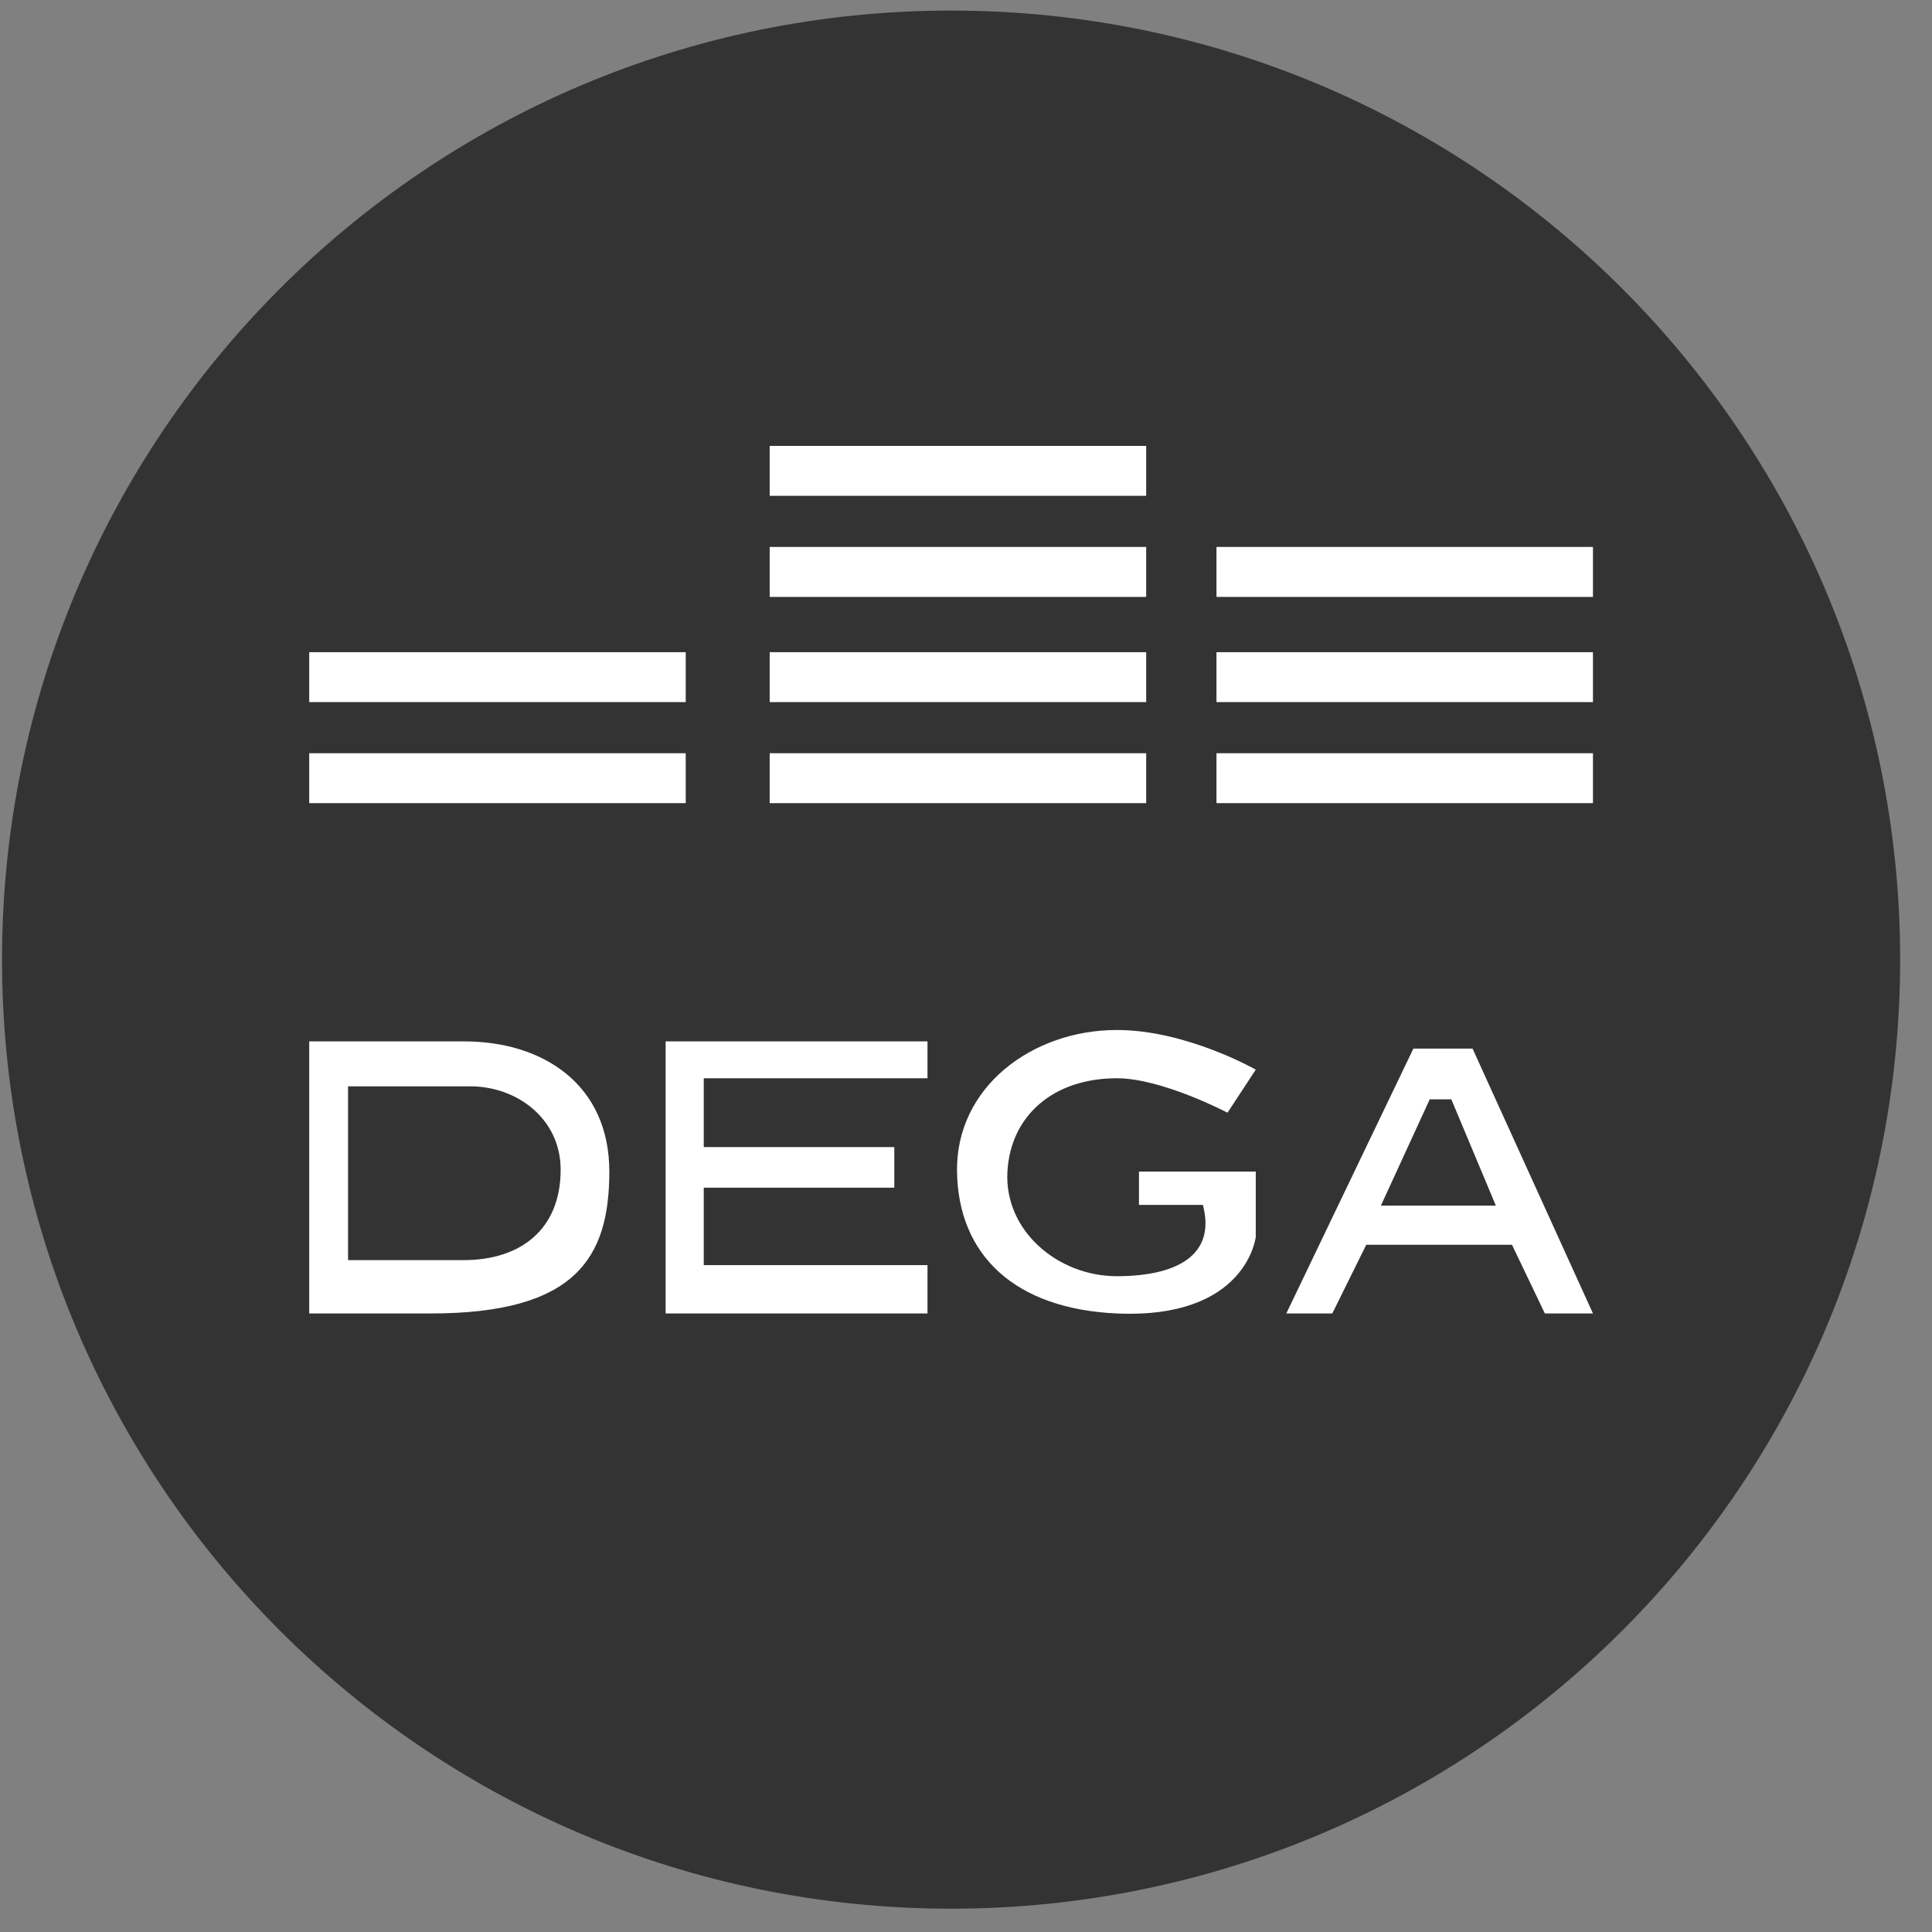
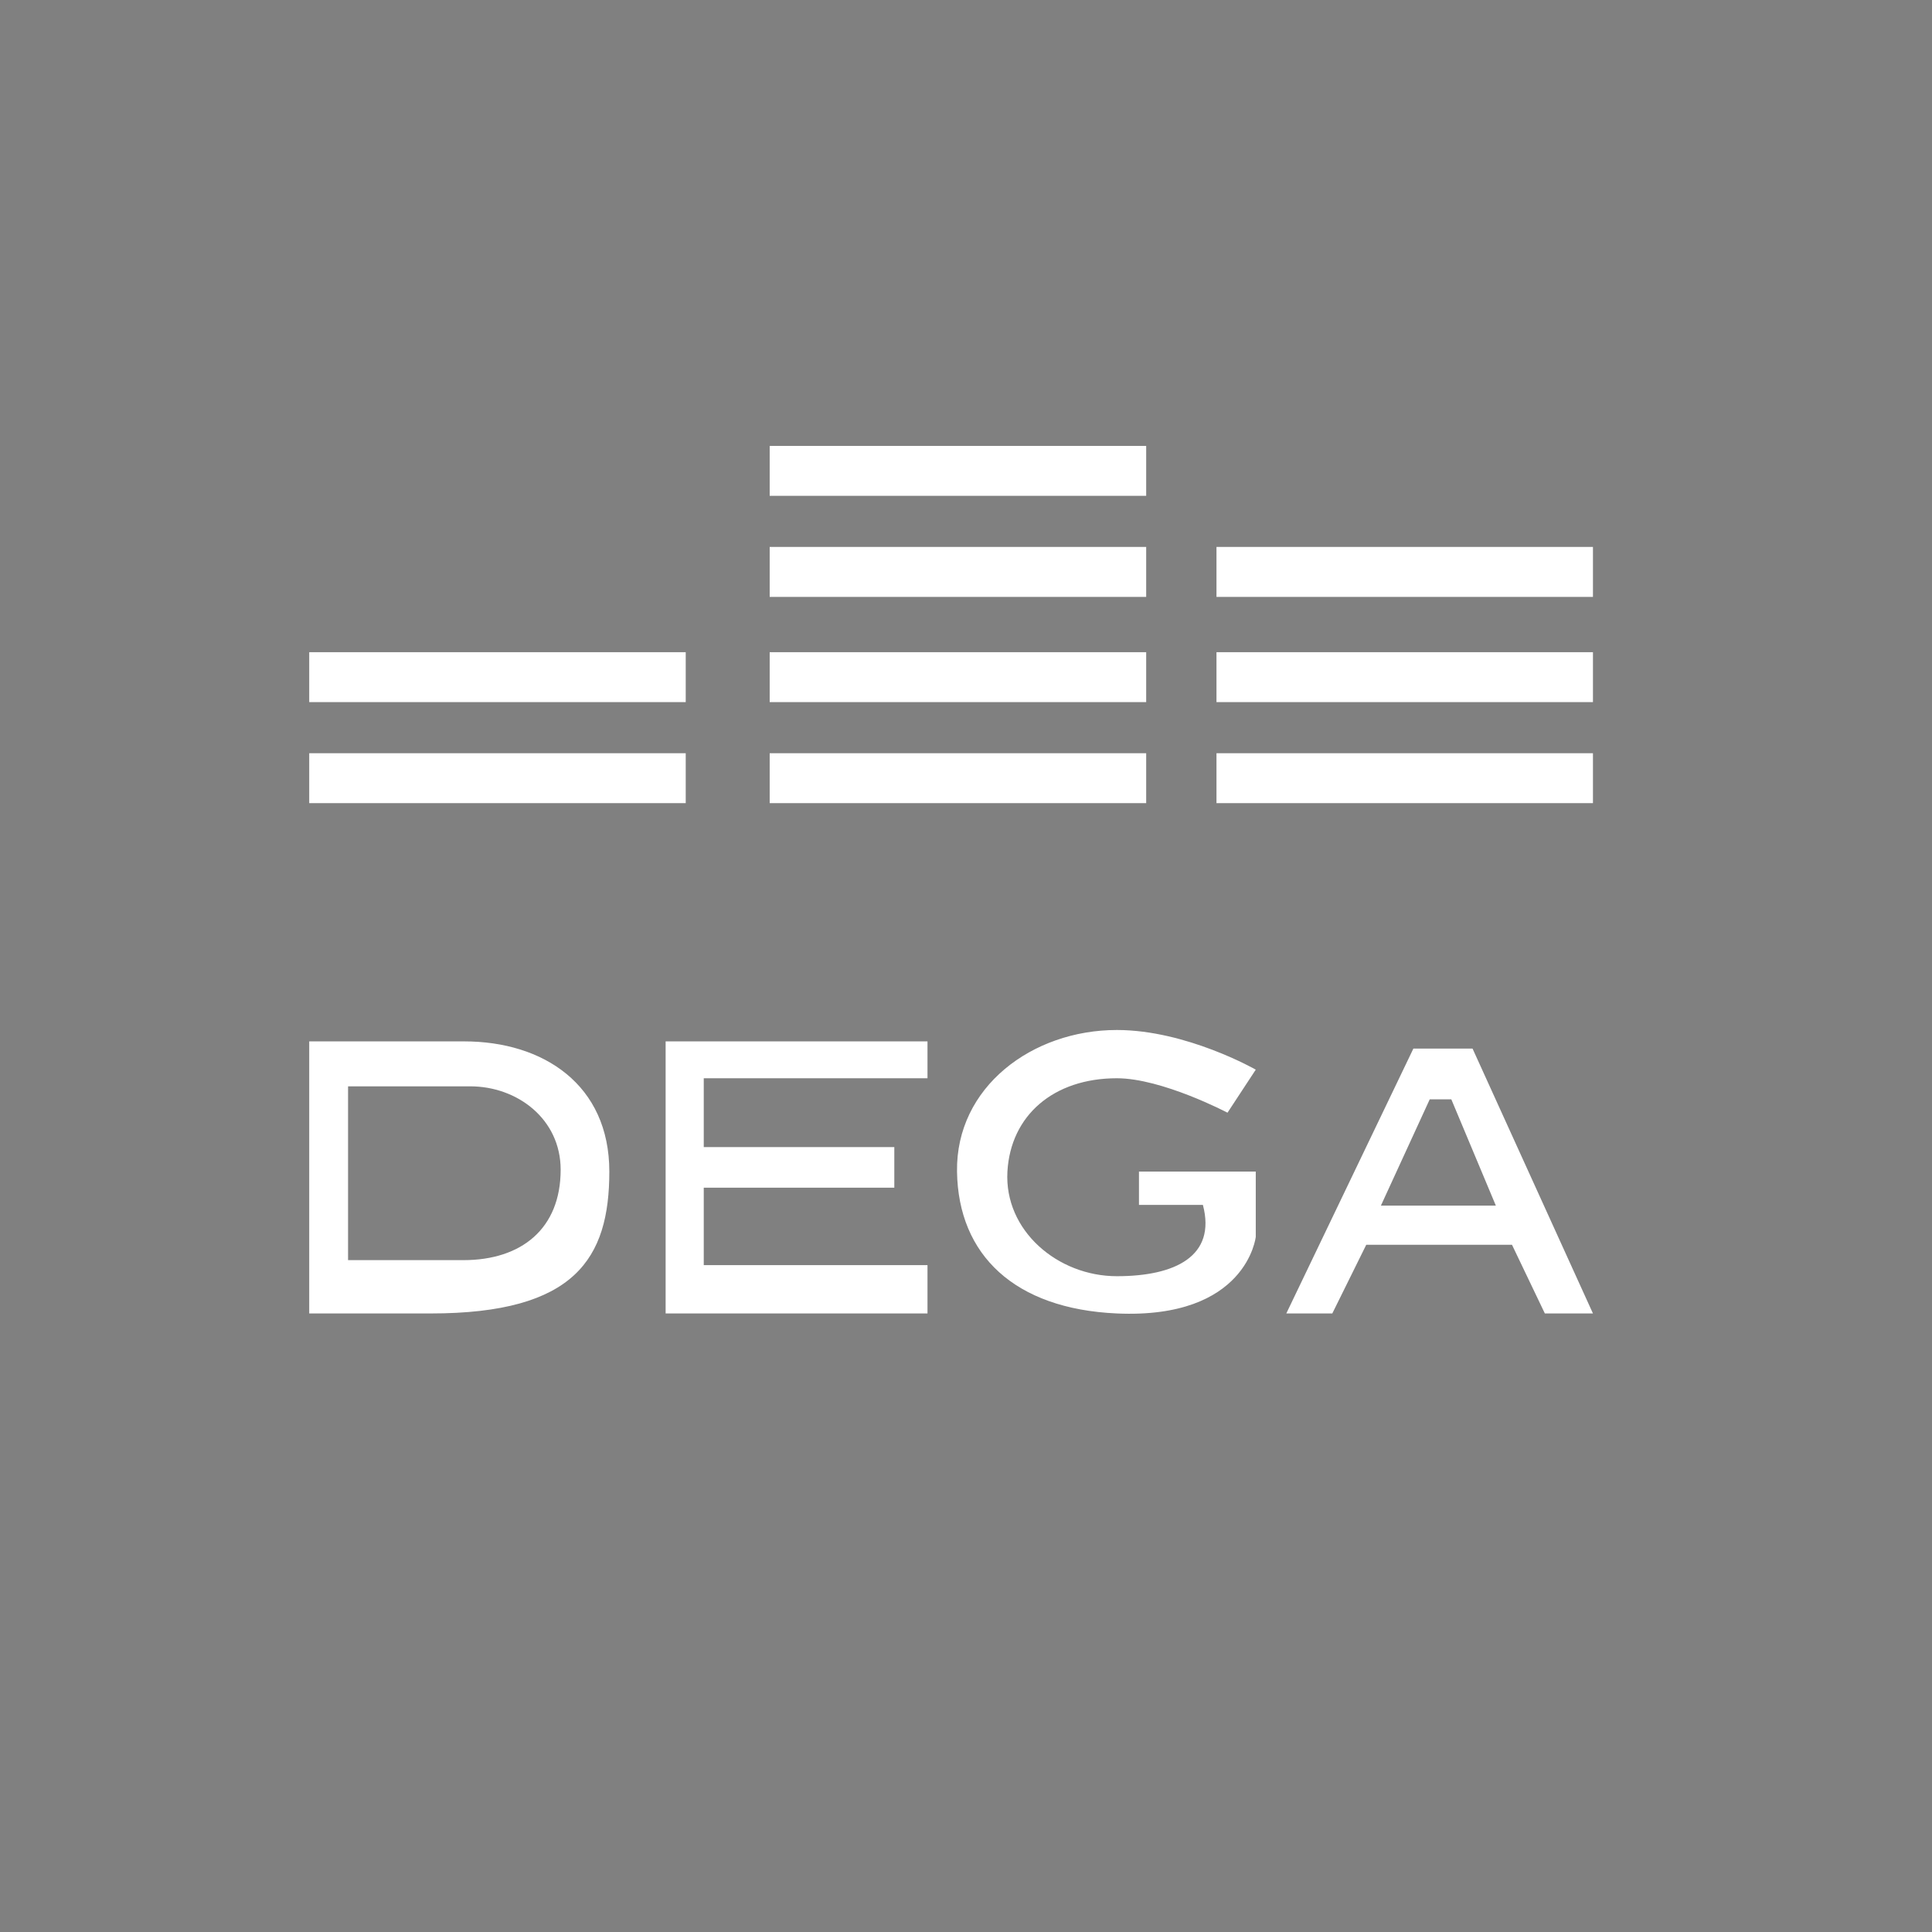
<svg xmlns="http://www.w3.org/2000/svg" width="57" height="57" viewBox="0 0 57 57" fill="none">
  <rect x="0" y="0" width="57" height="57" fill="#808080" stroke="none" />
  <g clip-path="url(#clip0_4552_950)">
-     <path d="M56.06 28.312C56.06 12.848 43.524 0.312 28.06 0.312C12.596 0.312 0.06 12.848 0.06 28.312C0.06 43.776 12.596 56.312 28.06 56.312C43.524 56.312 56.06 43.776 56.06 28.312Z" fill="#333333" />
    <path fill-rule="evenodd" clip-rule="evenodd" d="M22.708 13.156V14.628H33.816V13.156H22.708ZM9.123 20.714V19.242H20.231V20.714H9.123ZM9.123 23.695V22.223H20.231V23.695H9.123ZM22.708 19.242V20.714H33.816V19.242H22.708ZM22.708 23.695V22.223H33.816V23.695H22.708ZM22.708 17.61V16.137H33.816V17.61H22.708ZM35.89 19.242V20.714H46.997V19.242H35.89ZM35.89 23.695V22.223H46.997V23.695H35.89ZM35.89 16.137V17.61H46.997V16.137H35.89ZM9.123 38.751V30.724H13.693C16.033 30.724 17.977 32.004 17.977 34.565C17.977 37.126 16.97 38.751 12.708 38.751H9.123ZM19.638 30.724V38.751H27.364V37.325H20.763V35.04H26.385V33.843H20.763V31.812H27.364V30.724H19.638ZM37.049 31.558L36.215 32.828C36.215 32.828 34.285 31.812 32.95 31.812C31.08 31.812 29.816 32.911 29.722 34.565C29.623 36.306 31.206 37.652 32.95 37.652C34.671 37.652 35.89 37.062 35.489 35.548H33.603V34.565H37.049V36.491C37.049 36.491 36.786 38.922 32.95 38.751C29.935 38.617 28.271 37.027 28.235 34.565C28.198 32.07 30.455 30.388 32.95 30.388C35.006 30.388 37.049 31.558 37.049 31.558ZM39.307 38.751H37.95L41.699 30.937H43.445L46.997 38.751H45.578L44.608 36.724H40.309L39.307 38.751ZM10.269 37.178V32.05H13.871C15.262 32.05 16.541 33.014 16.541 34.51C16.541 36.258 15.376 37.178 13.674 37.178H10.269ZM40.741 35.569H44.132L42.818 32.433H42.182L40.741 35.569Z" fill="white" />
  </g>
  <defs>
    <clipPath id="clip0_4552_950">
      <rect width="56" height="56" fill="white" transform="translate(0.06 0.312)" />
    </clipPath>
  </defs>
</svg>